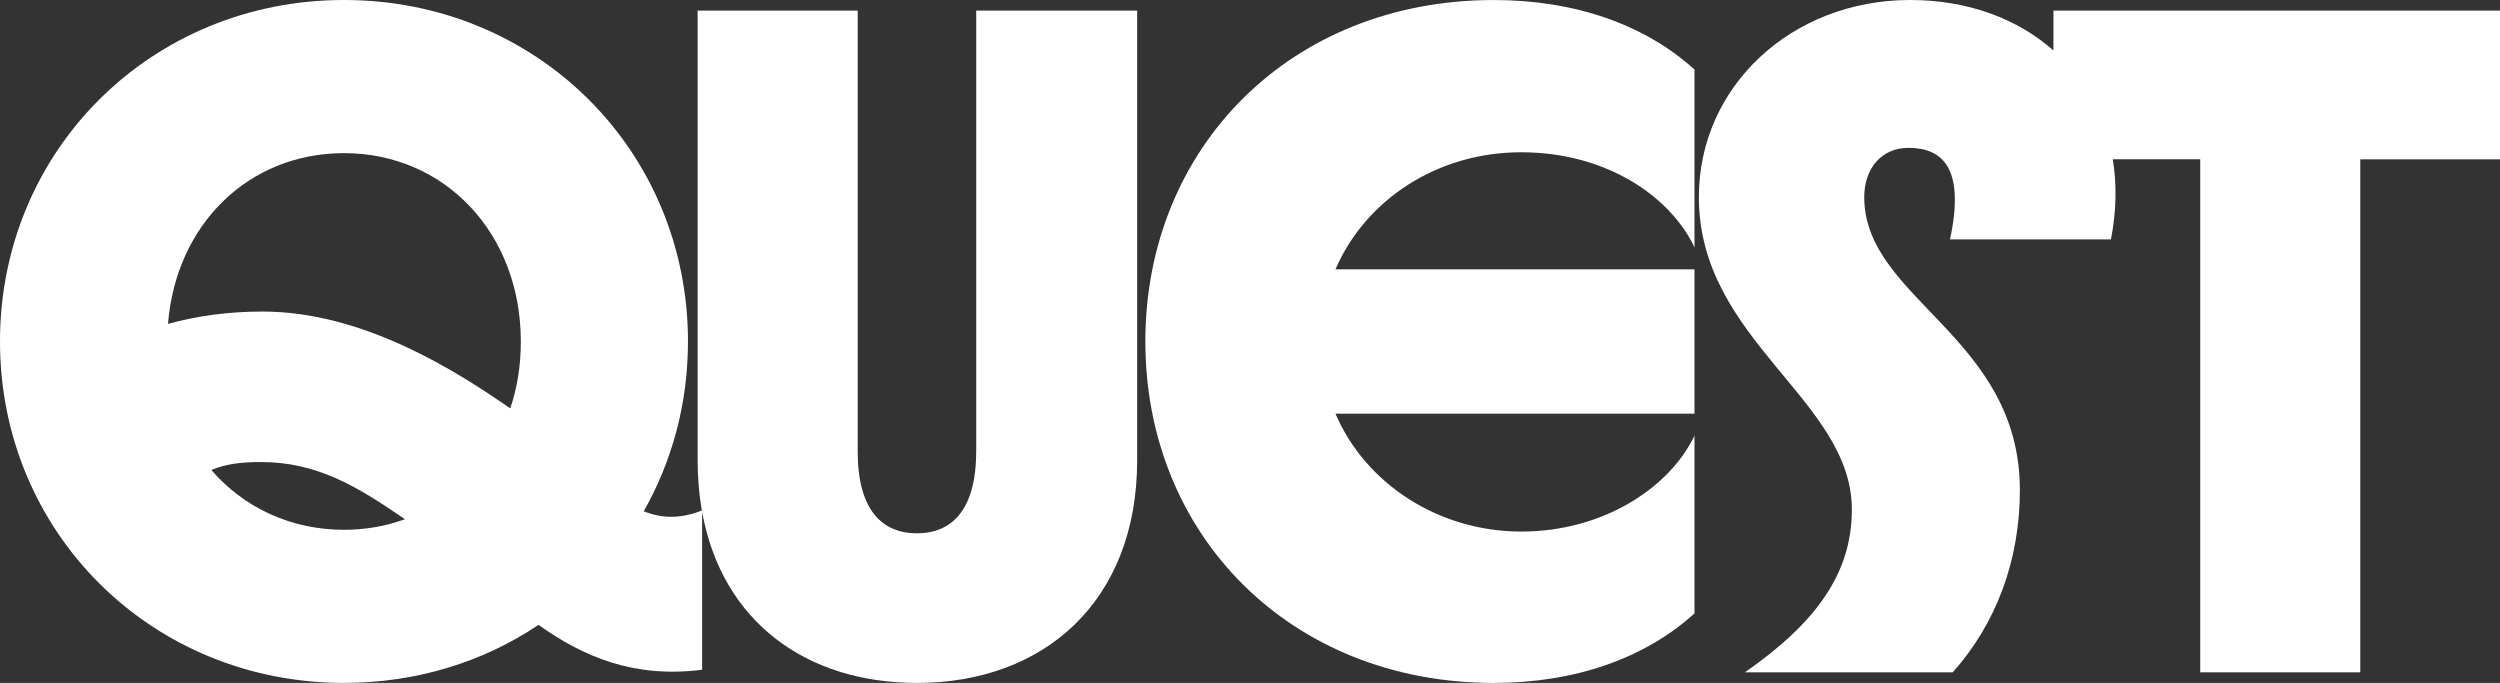
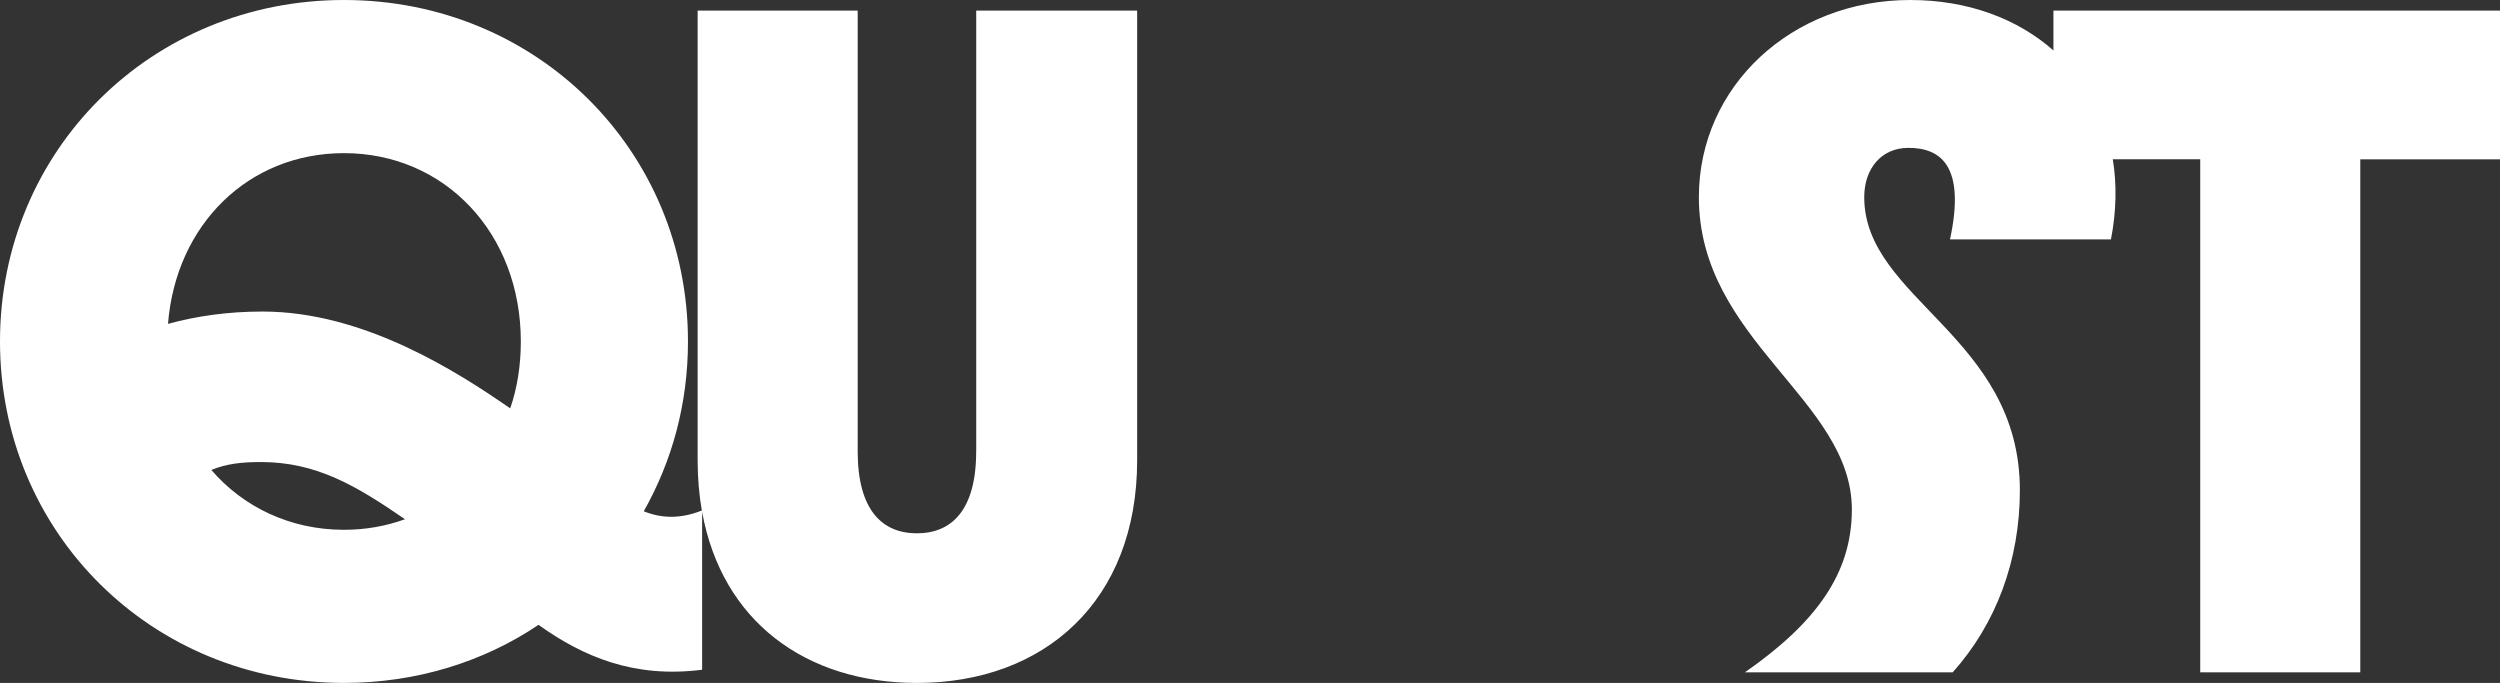
<svg xmlns="http://www.w3.org/2000/svg" width="1230" height="336" viewBox="0 0 1230 336" fill="none">
  <rect x="0" y="0" width="1230" height="336" fill="#333333" stroke="none" />
-   <path d="M480.278 222.126C480.278 251.133 468.098 262.39 451.131 262.39C434.164 262.39 421.984 251.133 421.984 222.126V5.203H343.24V226.45C343.24 235.169 343.948 243.413 345.307 251.175C334.487 255.451 325.39 255.011 316.728 251.559C330.653 226.883 338.481 198.733 338.481 167.997C338.481 74.042 264.083 0 169.241 0C74.399 0 0 74.042 0 167.997C0 261.951 74.399 335.993 169.241 335.993C204.919 335.993 237.977 325.601 264.959 307.418C286.712 323.006 311.948 333.831 345.448 329.5V251.88C355.203 305.758 396.565 336 451.145 336C513.791 336 559.478 295.736 559.478 226.457V5.21H480.299V222.133H480.278V222.126ZM169.234 260.661C142.694 260.661 119.637 249.404 103.973 231.221C111.367 228.187 118.768 227.322 128.341 227.322C155.75 227.322 175.331 239.012 199.257 255.465C189.684 258.924 179.683 260.661 169.241 260.661H169.234ZM251.019 200.91C225.348 183.159 179.234 153.28 129.203 153.28C112.236 153.28 97.007 155.442 82.655 159.341C86.572 110.414 122.244 75.346 169.234 75.346C218.831 75.346 256.247 114.746 256.247 168.003C256.247 179.693 254.502 190.95 251.026 200.91H251.019Z" fill="white" />
-   <path d="M563.514 168.003C563.514 263.262 634.864 336 734.927 336C774.951 336 809.326 323.878 833.686 301.796V214.335C821.506 239.883 788.876 261.532 748.418 261.532C707.959 261.532 671.846 238.153 657.052 203.511H833.686V132.503H657.052C671.846 98.299 707.083 74.914 748.418 74.914C789.752 74.914 821.506 96.13 833.686 121.678V34.217C809.326 12.136 774.951 0.014 734.927 0.014C634.864 0.014 563.514 72.751 563.514 168.01V168.003Z" fill="white" />
+   <path d="M480.278 222.126C480.278 251.133 468.098 262.39 451.131 262.39C434.164 262.39 421.984 251.133 421.984 222.126V5.203H343.24V226.45C343.24 235.169 343.948 243.413 345.307 251.175C334.487 255.451 325.39 255.011 316.728 251.559C330.653 226.883 338.481 198.733 338.481 167.997C338.481 74.042 264.083 0 169.241 0C74.399 0 0 74.042 0 167.997C0 261.951 74.399 335.993 169.241 335.993C204.919 335.993 237.977 325.601 264.959 307.418C286.712 323.006 311.948 333.831 345.448 329.5V251.88C355.203 305.758 396.565 336 451.145 336C513.791 336 559.478 295.736 559.478 226.457V5.21H480.299V222.133H480.278V222.126ZM169.234 260.661C142.694 260.661 119.637 249.404 103.973 231.221C111.367 228.187 118.768 227.322 128.341 227.322C155.75 227.322 175.331 239.012 199.257 255.465C189.684 258.924 179.683 260.661 169.241 260.661H169.234M251.019 200.91C225.348 183.159 179.234 153.28 129.203 153.28C112.236 153.28 97.007 155.442 82.655 159.341C86.572 110.414 122.244 75.346 169.234 75.346C218.831 75.346 256.247 114.746 256.247 168.003C256.247 179.693 254.502 190.95 251.026 200.91H251.019Z" fill="white" />
  <path d="M1010.29 5.203V24.829C992.541 9.158 968.111 0 939.826 0C881.532 0 835.845 42.433 835.845 96.988C835.845 167.564 911.113 196.571 911.113 250.694C911.113 282.303 893.277 306.546 858.475 330.797H960.717C982.029 306.986 993.775 275.809 993.775 241.174C993.775 165.402 917.203 147.219 917.203 96.988C917.203 83.13 925.473 72.745 938.957 72.745C954.62 72.745 967.242 81.407 959.407 117.773H1038.59C1041.3 103.823 1041.49 90.593 1039.5 78.373H1082.51V330.797H1161.26V78.38H1230V5.21H1010.29V5.203Z" fill="white" />
</svg>